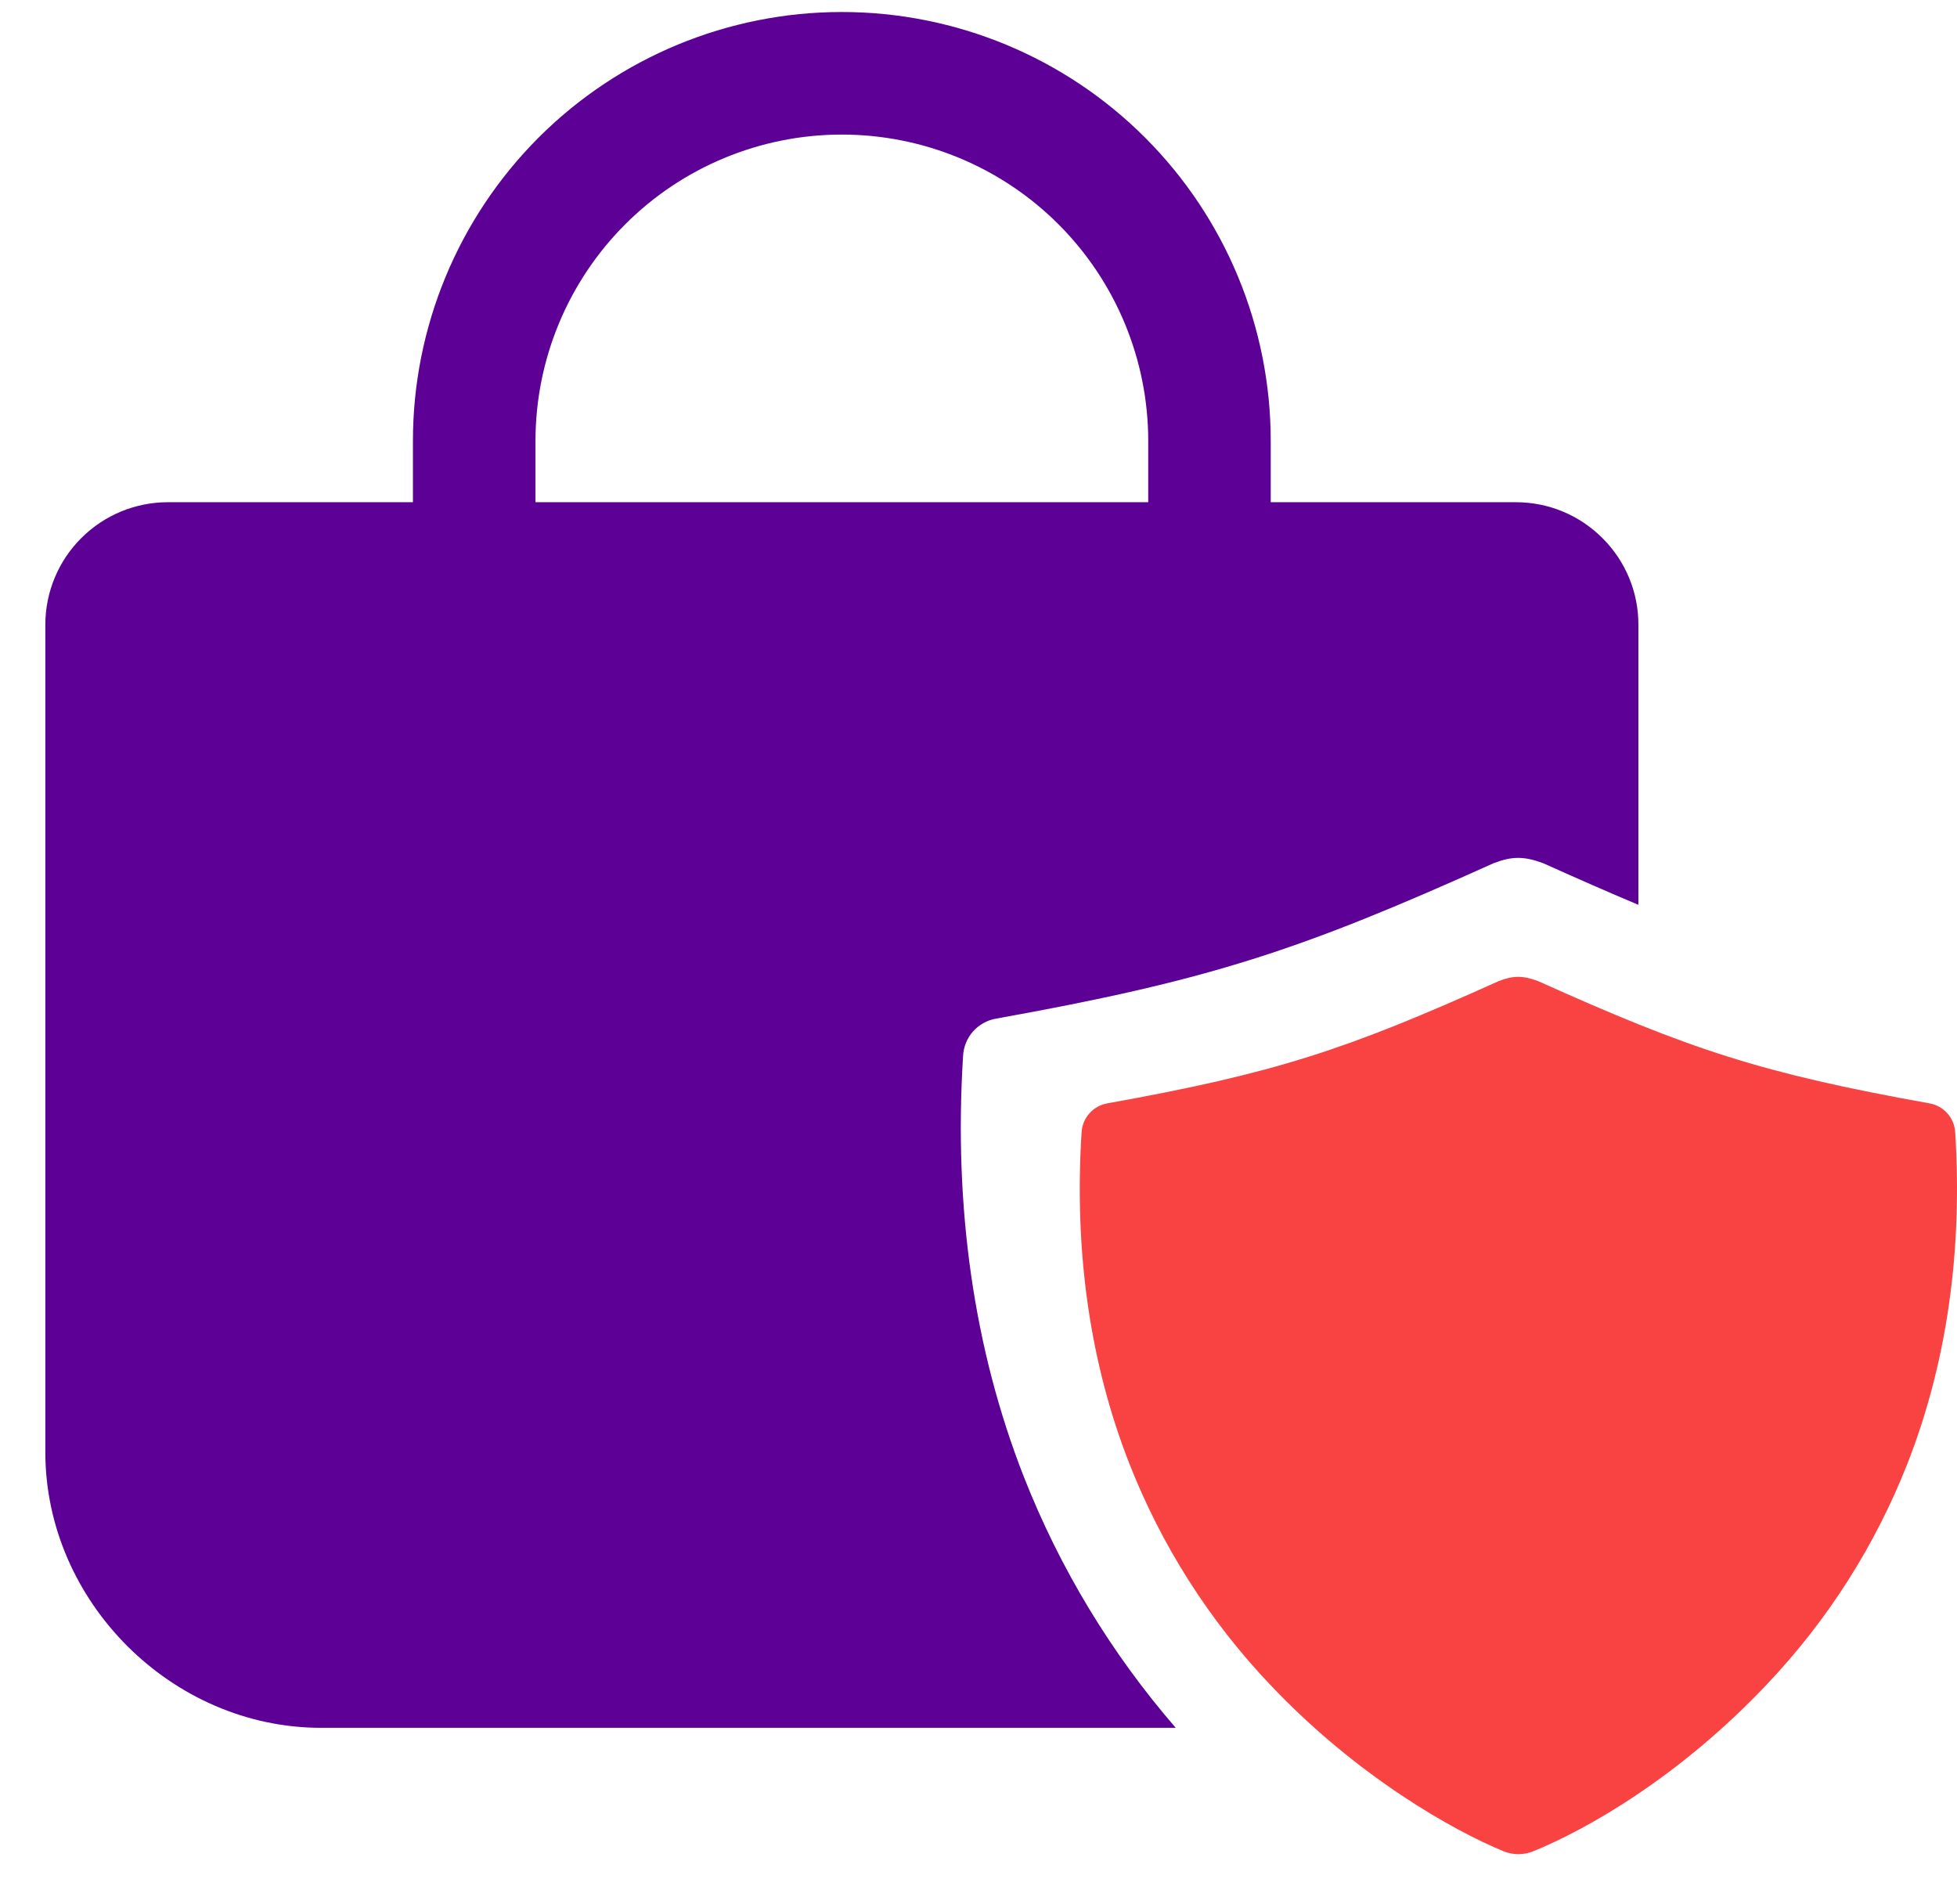
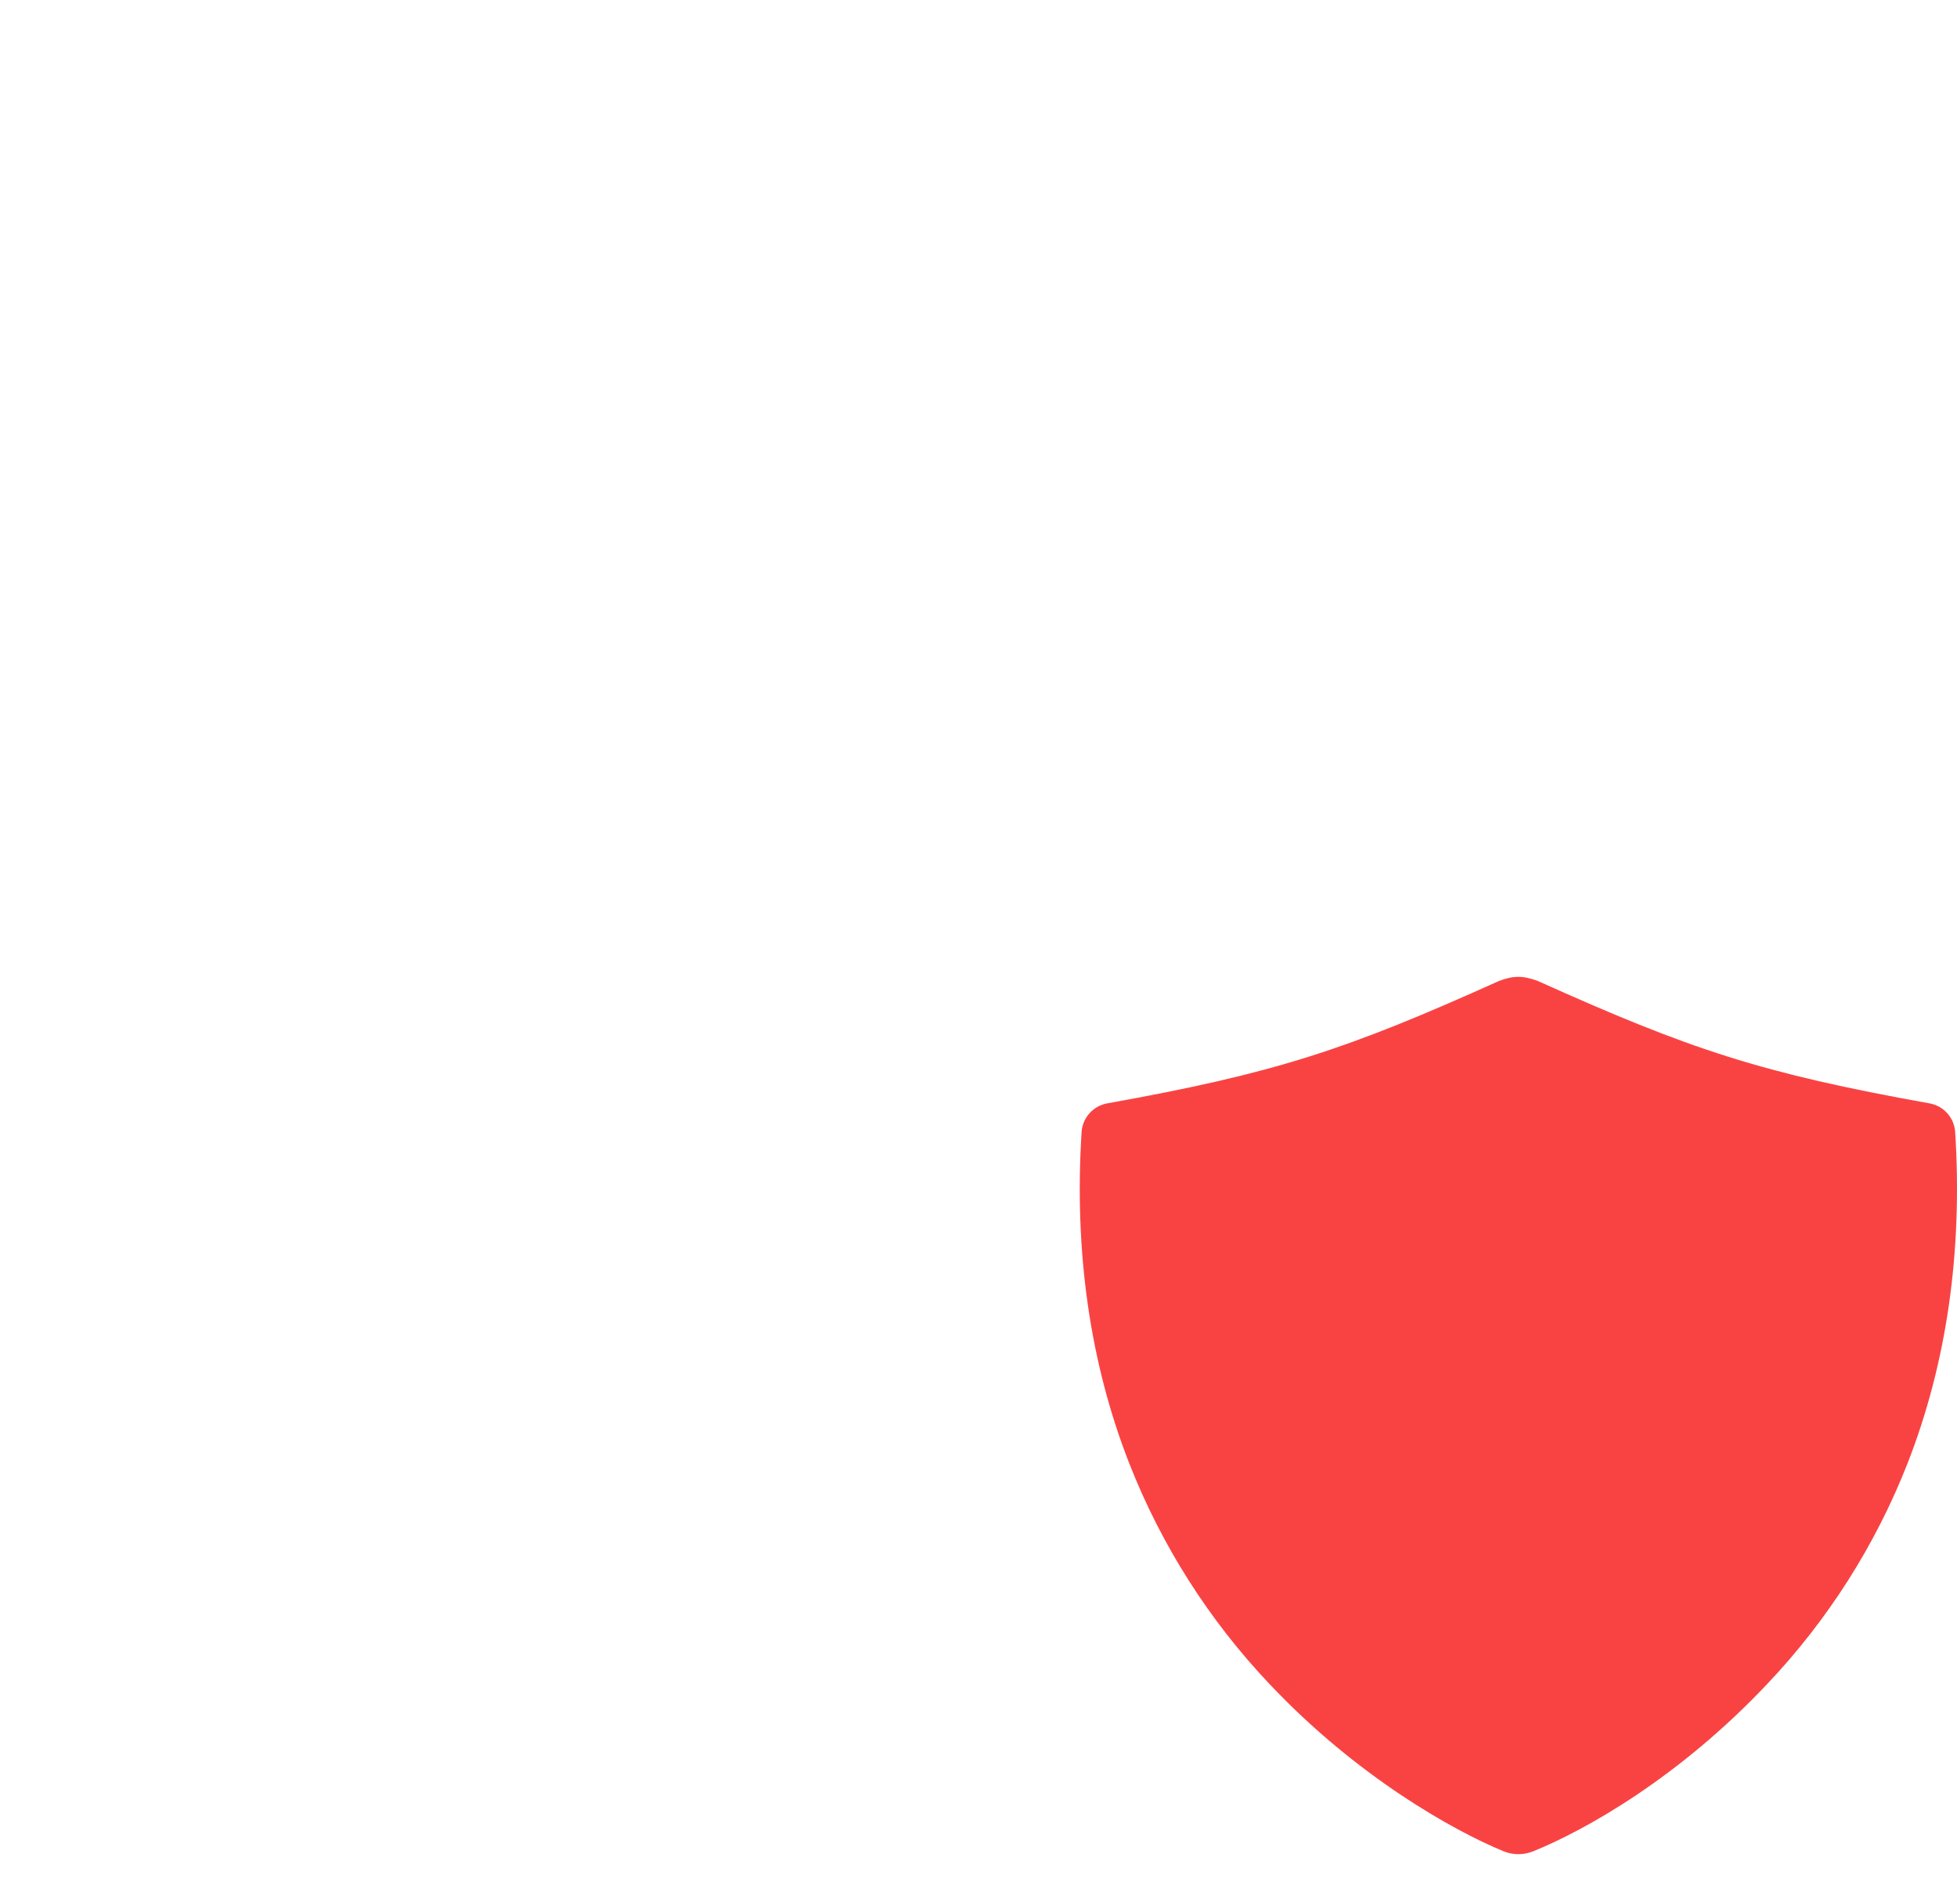
<svg xmlns="http://www.w3.org/2000/svg" width="37" height="36" viewBox="0 0 37 36" fill="none">
-   <path fill-rule="evenodd" clip-rule="evenodd" d="M29.547 9.67C29.829 9.787 30.084 9.959 30.299 10.175C30.514 10.389 30.685 10.644 30.801 10.925C30.918 11.206 30.977 11.507 30.976 11.811V17.105C30.423 16.872 29.831 16.613 29.178 16.319C28.813 16.183 28.586 16.185 28.237 16.319C24.58 17.966 22.877 18.53 18.828 19.257C18.662 19.287 18.511 19.371 18.398 19.497C18.286 19.623 18.22 19.783 18.209 19.951C18.028 22.827 18.413 25.505 19.355 27.912C20.037 29.649 21.009 31.255 22.229 32.663H6.07C3.246 32.663 0.857 30.273 0.857 27.45V11.811C0.857 11.197 1.101 10.607 1.536 10.173C1.97 9.738 2.559 9.494 3.174 9.494H7.807V8.336C7.807 6.185 8.662 4.123 10.182 2.602C11.703 1.081 13.766 0.227 15.916 0.227C18.067 0.227 20.13 1.081 21.65 2.602C23.171 4.123 24.025 6.185 24.025 8.336V9.494H28.659C28.964 9.494 29.266 9.553 29.547 9.67ZM11.821 4.24C10.735 5.326 10.124 6.8 10.124 8.336V9.494H21.709V8.336C21.709 6.8 21.098 5.326 20.012 4.24C18.926 3.154 17.453 2.544 15.916 2.544C14.38 2.544 12.907 3.154 11.821 4.24Z" fill="#5D0096" />
  <path d="M36.966 21.404C36.958 21.271 36.905 21.145 36.817 21.046C36.729 20.947 36.61 20.881 36.479 20.858C33.294 20.287 31.954 19.84 29.078 18.546C28.79 18.439 28.612 18.441 28.337 18.546C25.461 19.842 24.121 20.286 20.936 20.858C20.805 20.881 20.686 20.947 20.598 21.046C20.509 21.145 20.457 21.271 20.449 21.404C20.306 23.666 20.609 25.772 21.351 27.666C21.957 29.21 22.855 30.623 23.995 31.828C25.649 33.584 27.483 34.609 28.428 34.997C28.608 35.07 28.808 35.07 28.988 34.997C29.987 34.592 31.753 33.596 33.419 31.827C34.56 30.622 35.458 29.21 36.064 27.666C36.805 25.773 37.108 23.666 36.966 21.404Z" fill="#F94343" />
</svg>